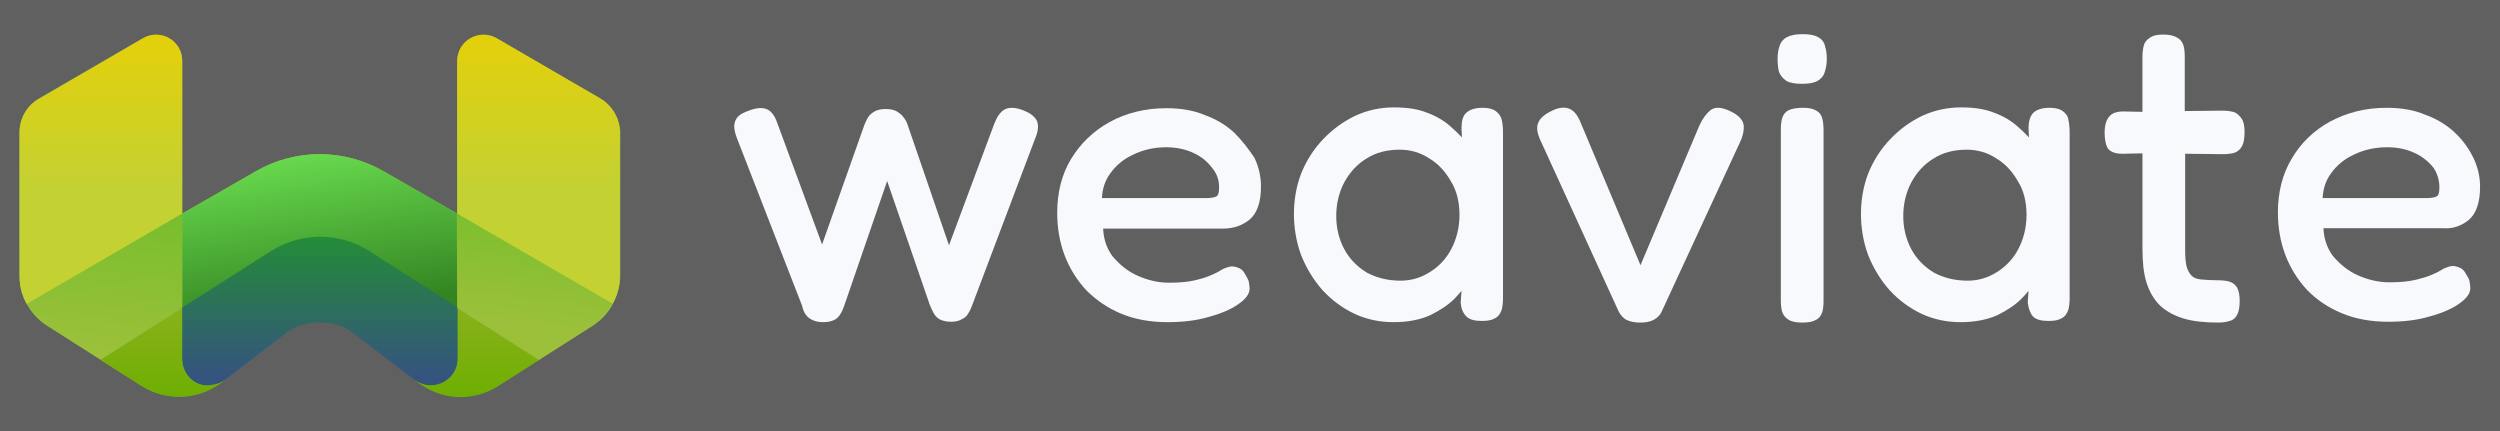
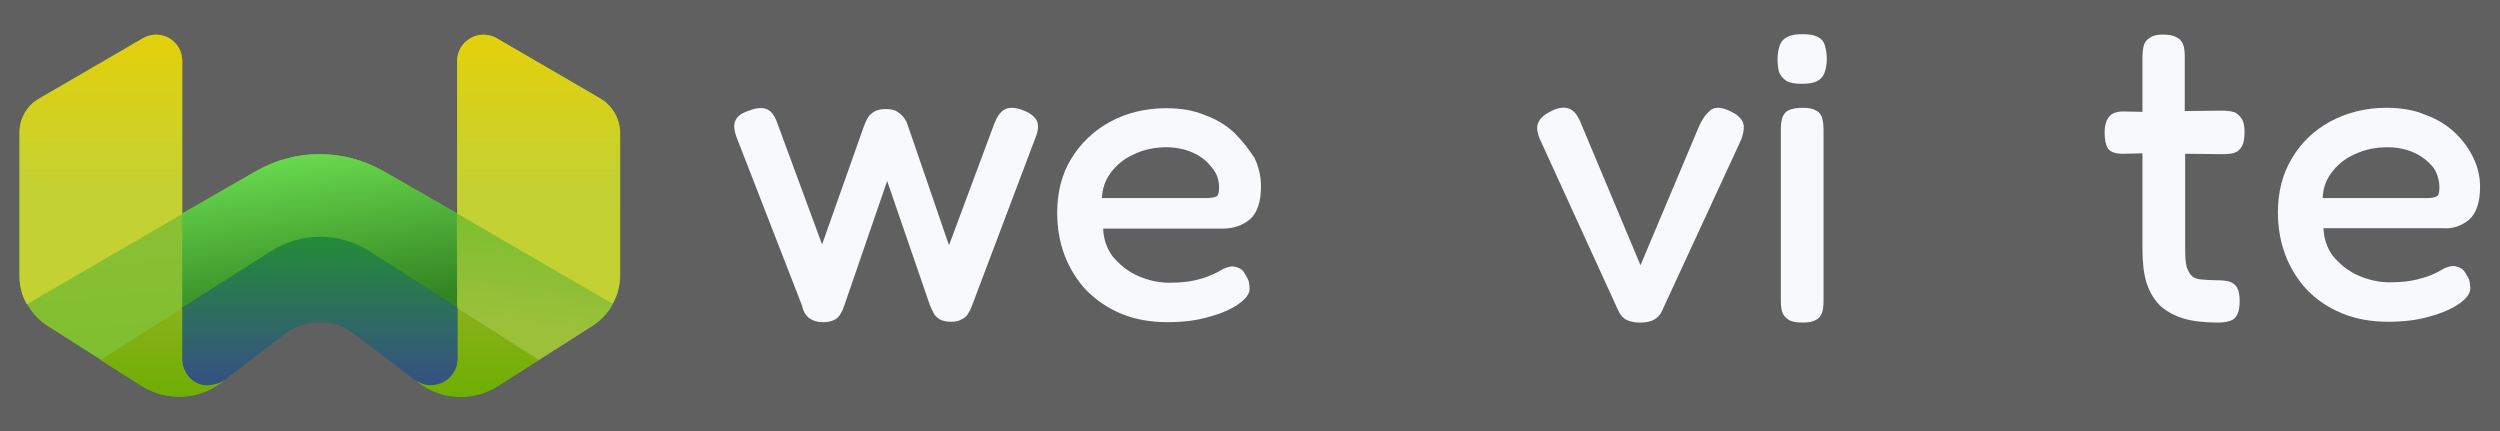
<svg xmlns="http://www.w3.org/2000/svg" version="1.1" id="weaviate_logos" x="0px" y="0px" viewBox="0 0 614.6 106" style="enable-background:new 0 0 614.6 106;" xml:space="preserve">
  <style type="text/css">
	.st0{fill:#606060;}
	.st1{fill:url(#SVGID_1_);}
	.st2{fill:url(#SVGID_00000091732671485922337990000015875109202737886112_);}
	.st3{fill:url(#SVGID_00000053542694610655766650000016506041486224321938_);}
	.st4{fill:url(#SVGID_00000000914767593308303580000018164943019833812626_);}
	.st5{fill:url(#SVGID_00000047764871388363416840000000925609064549687709_);}
	.st6{fill:url(#SVGID_00000135681413800088746810000002050795002874149282_);}
	.st7{fill:url(#SVGID_00000157270363129583354800000015971627053758687128_);}
	.st8{fill:url(#SVGID_00000013873565201482838020000018437660658538961061_);}
	.st9{fill:url(#SVGID_00000102507567767722095120000011974434014693291666_);}
	.st10{fill:#F7F9FD;}
</style>
  <rect class="st0" width="614.6" height="106" />
  <g>
    <g>
      <g>
        <linearGradient id="SVGID_1_" gradientUnits="userSpaceOnUse" x1="84.21" y1="-2328.612" x2="72.6" y2="-2442.542" gradientTransform="matrix(1 0 0 1 0 2433.92)">
          <stop offset="0" style="stop-color:#75BE2C" />
          <stop offset="0.86" style="stop-color:#9DC03B" />
        </linearGradient>
        <path class="st1" d="M147.6,24.3L122.1,9.4c-4.3-2.5-9.7,0.6-9.7,5.6v37.5L94.3,42.1c-9.7-5.6-21.7-5.6-31.4,0L44.8,52.5V15     c0-5-5.4-8-9.7-5.6L9.6,24.2c-3,1.7-4.8,4.9-4.8,8.3v35.3c0,2.5,0.6,4.8,1.8,6.9l0,0c1.2,2.1,2.8,3.9,4.9,5.3l13.2,8.4l10.1,6.4     c6.1,3.9,13.8,3.5,19.6-0.8l0.8-0.6c0.1-0.1,0.1-0.1,0.2-0.2l15.2-11.6c4.4-3.4,11.7-3.4,16.2,0l15.1,11.5c0,0,0.1,0,0.1,0.1     l0.9,0.7c5.7,4.3,13.5,4.6,19.6,0.8l10.1-6.4l13.2-8.4c2.1-1.3,3.8-3.2,4.9-5.3s1.8-4.4,1.8-6.9V32.6l0,0     C152.4,29.2,150.5,26,147.6,24.3L147.6,24.3z" />
        <linearGradient id="SVGID_00000021091380381028712370000016371037087376228996_" gradientUnits="userSpaceOnUse" x1="78.665" y1="-2376.09" x2="78.665" y2="-2338.753" gradientTransform="matrix(1 0 0 1 0 2433.92)">
          <stop offset="0" style="stop-color:#238D37" />
          <stop offset="0.94" style="stop-color:#35537F" />
        </linearGradient>
        <path style="fill:url(#SVGID_00000021091380381028712370000016371037087376228996_);" d="M112.6,75.4v12.7c0,3.9-2.8,7.1-6.2,7.1     c-1.3,0-3-0.7-4.6-1.9L86.7,81.8c-4.4-3.4-11.7-3.4-16.2,0L55.3,93.4c-1.5,1.1-2.5,1.5-3.9,1.5c-3.5,0-6.7-2.6-6.7-6.8V75.5     l21.7-14c7.4-4.8,17-4.8,24.4,0l21.8,13.7L112.6,75.4L112.6,75.4z" />
        <linearGradient id="SVGID_00000077299581270848089900000015012035998095876023_" gradientUnits="userSpaceOnUse" x1="74.709" y1="-2395.443" x2="80.499" y2="-2357.423" gradientTransform="matrix(1 0 0 1 0 2433.92)">
          <stop offset="0" style="stop-color:#67D84D" />
          <stop offset="1" style="stop-color:#348522" />
        </linearGradient>
        <path style="fill:url(#SVGID_00000077299581270848089900000015012035998095876023_);" d="M112.4,52.5l0.1,23.1L90.9,61.8     c-7.4-4.8-16.9-4.8-24.4,0L44.8,75.6l0-23.1l18.1-10.4c9.7-5.6,21.6-5.6,31.4,0L112.4,52.5C112.4,52.5,112.4,52.5,112.4,52.5z" />
        <linearGradient id="SVGID_00000163784571385379094170000004763736398460291718_" gradientUnits="userSpaceOnUse" x1="132.38" y1="-2425.391" x2="132.38" y2="-2359.153" gradientTransform="matrix(1 0 0 1 0 2433.92)">
          <stop offset="0" style="stop-color:#E4D00A" />
          <stop offset="0.56" style="stop-color:#C4D132" />
        </linearGradient>
        <path style="fill:url(#SVGID_00000163784571385379094170000004763736398460291718_);" d="M152.4,32.6v35.2c0,2.5-0.6,4.8-1.8,6.9     l-38.2-22.2V15c0-5,5.4-8,9.7-5.6l25.5,14.8C150.6,26,152.4,29.2,152.4,32.6L152.4,32.6L152.4,32.6z" />
        <linearGradient id="SVGID_00000176734728935418187090000012695746377756457114_" gradientUnits="userSpaceOnUse" x1="24.845" y1="-2425.391" x2="24.845" y2="-2359.153" gradientTransform="matrix(1 0 0 1 0 2433.92)">
          <stop offset="0" style="stop-color:#E4D00A" />
          <stop offset="0.56" style="stop-color:#C4D132" />
        </linearGradient>
        <path style="fill:url(#SVGID_00000176734728935418187090000012695746377756457114_);" d="M44.8,15v37.6L6.6,74.8     c-1.2-2.1-1.8-4.4-1.8-6.9V32.6c0-3.4,1.8-6.6,4.8-8.3L35.2,9.4C39.5,6.9,44.8,10,44.8,15L44.8,15L44.8,15z" />
        <linearGradient id="SVGID_00000054232713483497118350000018378912571335062943_" gradientUnits="userSpaceOnUse" x1="117.25" y1="-2358.423" x2="117.25" y2="-2336.347" gradientTransform="matrix(1 0 0 1 0 2433.92)">
          <stop offset="0" style="stop-color:#8AB11B" />
          <stop offset="1" style="stop-color:#6EAF02" />
        </linearGradient>
        <path style="fill:url(#SVGID_00000054232713483497118350000018378912571335062943_);" d="M105.9,94.7c3.4,0,6.6-2.7,6.6-6.5     l0-12.7l20.2,12.9l-10.2,6.5c-6.1,3.9-13.9,3.6-19.6-0.8l-1-0.8C103.3,94.3,104.5,94.7,105.9,94.7L105.9,94.7L105.9,94.7z" />
        <linearGradient id="SVGID_00000025424553846314497990000007022087735783723702_" gradientUnits="userSpaceOnUse" x1="133.339" y1="-2385.093" x2="128.709" y2="-2347.913" gradientTransform="matrix(1 0 0 1 0 2433.92)">
          <stop offset="0" style="stop-color:#75BE2C" />
          <stop offset="0.86" style="stop-color:#9DC03B" />
        </linearGradient>
        <path style="fill:url(#SVGID_00000025424553846314497990000007022087735783723702_);" d="M150.6,74.8c-1.1,2.1-2.8,3.9-4.9,5.3     l-13.2,8.4l-20.1-12.8l-0.1-23.1L150.6,74.8L150.6,74.8z" />
        <linearGradient id="SVGID_00000029043871189312451100000006988796213559802784_" gradientUnits="userSpaceOnUse" x1="39.995" y1="-2358.343" x2="39.995" y2="-2336.354" gradientTransform="matrix(1 0 0 1 0 2433.92)">
          <stop offset="0" style="stop-color:#8AB11B" />
          <stop offset="1" style="stop-color:#6EAF02" />
        </linearGradient>
        <path style="fill:url(#SVGID_00000029043871189312451100000006988796213559802784_);" d="M44.8,88.2c0,3.9,3.2,6.9,6.6,6.5     c1.5-0.2,2.7-0.4,3.9-1.3l-0.9,0.7c-5.7,4.3-13.5,4.6-19.6,0.8l-10.1-6.4v0l20.1-12.8L44.8,88.2L44.8,88.2L44.8,88.2L44.8,88.2z" />
        <linearGradient id="SVGID_00000053527939172661127650000011531035611599089592_" gradientUnits="userSpaceOnUse" x1="28.4" y1="-2384.912" x2="23.84" y2="-2340.212" gradientTransform="matrix(1 0 0 1 0 2433.92)">
          <stop offset="0" style="stop-color:#75BE2C" />
          <stop offset="0.86" style="stop-color:#9DC03B" />
        </linearGradient>
-         <path style="fill:url(#SVGID_00000053527939172661127650000011531035611599089592_);" d="M44.8,52.5v23.1L24.7,88.4v0l-13.2-8.4     c-2.1-1.3-3.8-3.2-4.9-5.3L44.8,52.5L44.8,52.5L44.8,52.5z" />
      </g>
    </g>
    <g>
      <path class="st10" d="M607,54c1.8-1.6,2.7-4.3,2.7-8.1c0-2.3-0.5-4.7-1.6-7c-1.1-2.3-2.6-4.4-4.6-6.3c-2-1.9-4.5-3.4-7.3-4.4    c-2.8-1.2-6-1.7-9.5-1.7c-5.2,0-9.8,1.2-13.9,3.4c-4,2.2-7.2,5.3-9.4,9.1c-2.3,3.8-3.4,8.3-3.4,13.2c0,3.7,0.6,7.2,1.8,10.4    s3,6.1,5.3,8.6c2.3,2.4,5.2,4.4,8.6,5.8c3.3,1.4,7.2,2.1,11.4,2.1c3.8,0,7.2-0.4,10.2-1.3c3-0.8,5.5-1.9,7.2-3.1    c1.9-1.3,2.8-2.6,2.8-3.8c0-0.6-0.1-1.2-0.2-1.8s-0.5-1.1-0.9-1.8c-0.4-0.8-1-1.4-1.8-1.6c-0.7-0.3-1.4-0.4-2.2-0.2    c-0.6,0.2-1.3,0.4-1.9,0.8c0,0,0,0,0,0c-0.5,0.3-1.2,0.7-1.9,1c-0.7,0.3-1.6,0.7-2.7,1c-1,0.3-2.2,0.6-3.5,0.8    c-1.3,0.2-3,0.3-4.9,0.3c-2.5,0-5.1-0.6-7.6-1.7c-2.5-1.1-4.5-2.8-6.2-4.8c-1.4-1.9-2.2-4.2-2.3-6.8h29.5    C603,56.3,605.2,55.5,607,54L607,54L607,54z M599.7,46.1c0,1.2-0.2,2-0.7,2.2c-0.4,0.2-1.1,0.4-2.6,0.4H571c0.1-2.2,0.7-4.2,2-6    c1.4-2,3.3-3.6,5.7-4.7c2.5-1.2,5.2-1.8,8.2-1.8c2.5,0,4.8,0.5,6.7,1.4c2,0.9,3.5,2.2,4.7,3.7C599.2,42.7,599.7,44.3,599.7,46.1    L599.7,46.1L599.7,46.1z" />
      <path class="st10" d="M549,27.5c-0.8-0.2-1.7-0.3-2.7-0.3l-9.2,0.1V13.9c0-1.1-0.1-2-0.3-2.7c-0.3-0.9-0.8-1.6-1.7-2    c-0.8-0.5-1.9-0.7-3.3-0.7s-2.5,0.2-3.3,0.8c-0.8,0.5-1.3,1.1-1.5,2c-0.2,0.8-0.3,1.7-0.3,2.8v13.4l-4.7-0.1l0,0    c-1.6,0-2.8,0.4-3.5,1.3c-0.7,0.8-1.1,2.1-1.1,3.9s0.3,3.1,0.8,3.9c0,0,0,0,0,0c0.7,0.9,1.9,1.3,3.6,1.3l4.9-0.1v23.5    c0,3.3,0.3,6.1,1,8.3c0.7,2.2,1.8,4.1,3.3,5.6c1.5,1.4,3.5,2.5,5.8,3.2c2.3,0.7,5.2,1,8.5,1c1,0,1.8-0.1,2.5-0.3    c1-0.2,1.7-0.7,2.1-1.5c0.5-0.8,0.7-2,0.7-3.5c0-1.4-0.2-2.5-0.6-3.2c-0.4-0.8-1.1-1.3-2-1.6c-0.8-0.2-1.7-0.3-2.9-0.3    c-1.5,0-2.9-0.1-4-0.2c-1-0.1-1.8-0.4-2.3-0.9c-0.5-0.5-0.9-1.2-1.2-2.1c-0.3-1.1-0.4-2.5-0.4-4.3V37.8l9.3,0.1    c1,0,1.9-0.1,2.7-0.3c0.9-0.3,1.5-0.8,2-1.7c0.4-0.8,0.6-1.9,0.6-3.4s-0.2-2.6-0.7-3.3C550.5,28.3,549.8,27.7,549,27.5L549,27.5    L549,27.5z" />
-       <path class="st10" d="M507.1,27.3c-0.7-0.5-1.7-0.8-3.2-0.8c-1.8,0-3.1,0.4-4,1.2c-0.8,0.8-1.2,2.1-1.2,3.8l0.1,2.3    c-0.9-1-1.9-1.9-2.9-2.8c-1.6-1.4-3.5-2.5-5.7-3.3c-2.2-0.9-4.9-1.3-8.1-1.3c-3.3,0-6.6,0.7-9.6,2.1c-2.9,1.4-5.5,3.3-7.8,5.7    c-2.3,2.4-4.1,5.2-5.4,8.4c-1.2,3.1-1.8,6.5-1.8,10s0.6,7,1.8,10.2c1.3,3.2,3,6,5.2,8.5c2.3,2.5,4.9,4.4,7.8,5.8    c3,1.4,6.2,2.1,9.7,2.1s6.5-0.6,9-1.7c2.4-1.2,4.4-2.5,5.9-4c0.7-0.7,1.3-1.4,1.8-2l-0.2,2.8v0.1c0.2,1.5,0.6,2.6,1.3,3.4    c0,0,0,0,0,0c0.8,0.8,2.1,1.1,3.8,1.1c1.5,0,2.5-0.2,3.3-0.7c0.8-0.4,1.3-1.2,1.6-2.1c0.2-0.8,0.3-1.8,0.3-2.8V32.6    c0-1.2-0.1-2.2-0.3-3.1C508.4,28.6,507.9,27.9,507.1,27.3L507.1,27.3L507.1,27.3z M498.2,52.8c0,3.1-0.7,5.9-2,8.4    c-1.2,2.3-3,4.3-5.3,5.7c-2.2,1.4-4.6,2.1-7.2,2.1c-3.1,0-5.9-0.7-8.3-2c-2.3-1.4-4.2-3.3-5.5-5.7c-1.3-2.4-2-5.2-2-8.2    s0.7-5.9,2-8.3c1.3-2.4,3.1-4.4,5.4-5.8c2.3-1.5,5.1-2.2,8.2-2.2c2.6,0,5.1,0.7,7.2,2.1c2.2,1.3,4,3.2,5.4,5.7    C497.5,46.8,498.2,49.6,498.2,52.8L498.2,52.8L498.2,52.8z" />
      <g>
        <path class="st10" d="M446.5,27.2c-0.8-0.5-1.8-0.7-3.3-0.7s-2.6,0.2-3.5,0.6c-0.8,0.4-1.3,1.1-1.6,2c-0.2,0.8-0.3,1.7-0.3,2.7     v42.1c0,1,0.1,1.9,0.3,2.7c0.3,0.9,0.8,1.5,1.6,2c0.8,0.5,1.9,0.7,3.4,0.7s2.5-0.2,3.2-0.6c0.9-0.4,1.4-1.1,1.7-2     c0.2-0.8,0.3-1.7,0.3-2.7V32c0-1.1-0.1-2.1-0.3-2.8C447.8,28.3,447.3,27.6,446.5,27.2L446.5,27.2L446.5,27.2z" />
        <path class="st10" d="M446.9,9.1c-0.9-0.5-2.1-0.7-3.7-0.7s-2.9,0.2-3.8,0.7c-0.9,0.4-1.6,1.2-1.9,2.2c-0.3,0.8-0.5,1.9-0.5,3.1     s0.1,2.2,0.3,3.1c0,0,0,0,0,0c0.3,1,1,1.8,1.9,2.4c0,0,0,0,0,0c0.9,0.5,2.1,0.7,3.8,0.7s2.9-0.2,3.8-0.7c0.9-0.5,1.5-1.2,1.8-2.2     c0.3-0.9,0.5-2,0.5-3.1s-0.1-2.2-0.4-3.1C448.5,10.4,447.9,9.6,446.9,9.1L446.9,9.1z" />
      </g>
      <path class="st10" d="M425.5,27.4c-2.2-1.1-3.9-1.2-5-0.3c-1,0.8-1.9,2-2.7,3.7l-14.5,34.4l-14.9-35.5c-0.8-1.8-1.8-2.8-3-3.1    c-1.1-0.3-2.5-0.1-4,0.7c-1.7,0.8-2.8,1.8-3.2,2.8c-0.5,1-0.4,2.5,0.5,4.4l19.2,42c0,0,0,0,0,0c0.5,1,1.2,1.8,2.1,2.2    c0.9,0.4,1.9,0.6,3.2,0.6c1.4,0,2.5-0.2,3.4-0.7c0.9-0.5,1.6-1.2,2-2.2l19.1-41.3c0.7-1.4,1-2.7,1-3.9    C428.7,29.7,427.6,28.4,425.5,27.4L425.5,27.4L425.5,27.4z" />
-       <path class="st10" d="M367.7,27.3c-0.7-0.5-1.7-0.8-3.2-0.8c-1.8,0-3.1,0.4-4,1.2c-0.9,0.8-1.2,2.1-1.2,3.8l0.1,2.3    c-0.9-1-1.9-1.9-2.9-2.8c-1.6-1.4-3.5-2.5-5.7-3.3c-2.2-0.9-4.9-1.3-8.1-1.3c-3.4,0-6.6,0.7-9.6,2.1c-2.9,1.4-5.5,3.3-7.8,5.7    c-2.3,2.4-4.1,5.2-5.4,8.4c-1.2,3.1-1.8,6.5-1.8,10s0.6,7,1.8,10.2c1.3,3.2,3,6,5.2,8.5c2.3,2.5,4.9,4.4,7.8,5.8    c3,1.4,6.2,2.1,9.7,2.1s6.5-0.6,9-1.7c2.4-1.2,4.4-2.5,5.9-4c0.7-0.7,1.3-1.4,1.8-2l-0.2,2.8v0.1c0.1,1.5,0.6,2.6,1.4,3.4    c0,0,0,0,0,0c0.8,0.8,2.1,1.1,3.8,1.1c1.5,0,2.5-0.2,3.3-0.7c0.8-0.4,1.3-1.2,1.6-2.1c0.2-0.8,0.3-1.8,0.3-2.8V32.6    c0-1.2-0.1-2.2-0.3-3.1C369,28.6,368.5,27.9,367.7,27.3L367.7,27.3L367.7,27.3z M358.8,52.8c0,3.1-0.7,5.9-2,8.4    c-1.2,2.3-3,4.3-5.3,5.7c-2.2,1.4-4.6,2.1-7.2,2.1c-3.1,0-5.9-0.7-8.3-2c-2.3-1.4-4.2-3.3-5.5-5.7c-1.3-2.4-2-5.2-2-8.2    s0.7-5.9,2-8.3c1.3-2.4,3.1-4.4,5.4-5.8c2.3-1.5,5.1-2.2,8.2-2.2c2.6,0,5.1,0.7,7.2,2.1c2.2,1.3,4,3.2,5.4,5.7    C358.1,46.8,358.8,49.7,358.8,52.8L358.8,52.8L358.8,52.8z" />
      <path class="st10" d="M303.5,32.7c-2-1.9-4.5-3.4-7.3-4.4c-2.8-1.2-6-1.7-9.5-1.7c-5.2,0-9.9,1.2-13.9,3.4c-4,2.2-7.2,5.3-9.5,9.1    c-2.3,3.8-3.4,8.3-3.4,13.2c0,3.7,0.6,7.2,1.8,10.4c1.2,3.2,3,6.1,5.3,8.6c2.4,2.4,5.2,4.4,8.6,5.8c3.3,1.4,7.2,2.1,11.4,2.1    c3.8,0,7.2-0.4,10.2-1.3c3-0.8,5.5-1.9,7.2-3.1c1.9-1.3,2.8-2.6,2.8-3.8c0-0.6-0.1-1.2-0.2-1.8c-0.2-0.6-0.5-1.1-0.9-1.8    c-0.4-0.8-1-1.4-1.8-1.6c-0.7-0.3-1.4-0.4-2.2-0.2c-0.6,0.2-1.3,0.4-1.9,0.8c0,0,0,0,0,0c-0.5,0.3-1.2,0.7-1.9,1    c-0.7,0.3-1.6,0.7-2.6,1c-1,0.3-2.2,0.6-3.5,0.8c-1.4,0.2-3,0.3-4.9,0.3c-2.5,0-5.1-0.6-7.6-1.7c-2.5-1.1-4.5-2.8-6.2-4.8    c-1.4-1.9-2.2-4.2-2.3-6.8h29.5c2.6,0,4.8-0.8,6.6-2.3c1.8-1.6,2.7-4.3,2.7-8.1c0-2.3-0.5-4.7-1.6-7    C307,36.7,305.4,34.6,303.5,32.7L303.5,32.7L303.5,32.7z M299.7,46.1c0,1.2-0.2,2-0.7,2.2c-0.4,0.2-1.1,0.4-2.6,0.4h-25.5    c0.1-2.2,0.7-4.2,2-6c1.4-2,3.3-3.6,5.7-4.7c2.5-1.2,5.2-1.8,8.1-1.8c2.5,0,4.8,0.5,6.7,1.4c2,0.9,3.5,2.2,4.6,3.7    C299.2,42.7,299.7,44.3,299.7,46.1L299.7,46.1L299.7,46.1z" />
      <path class="st10" d="M251.5,27.1c-1.8-0.7-3.4-0.8-4.5-0.2c-1.1,0.6-1.9,1.8-2.6,3.6l-11.1,29.8l-10.2-29.7    c-0.2-0.6-0.5-1.2-1-1.8c-0.4-0.6-1-1-1.6-1.4c-0.7-0.4-1.6-0.6-2.8-0.6c-1.1,0-2,0.2-2.7,0.6c-0.7,0.4-1.3,0.9-1.7,1.6    c-0.3,0.5-0.5,1.1-0.8,1.7l-10.4,29.4l-11.1-30.1c-0.6-1.7-1.5-2.8-2.6-3.2c-1.1-0.4-2.5-0.3-4.3,0.4c-1.1,0.4-2,0.8-2.6,1.4    c0,0,0,0,0,0c-0.6,0.6-0.9,1.3-1,2.2V31c0,0.8,0.2,1.7,0.6,2.8c0,0,0,0,0,0l16.1,41.4c0.1,0.7,0.4,1.3,0.7,1.9c0,0,0,0.1,0.1,0.1    c0.4,0.6,0.9,1.1,1.6,1.4c0.7,0.4,1.7,0.6,2.8,0.6c1.1,0,1.9-0.2,2.6-0.5c0.7-0.3,1.2-0.8,1.6-1.5c0.4-0.6,0.7-1.3,1-2.2    l10.5-30.5l10.5,30.5c0.3,0.7,0.6,1.4,1,2.1c0,0,0,0,0,0c0.4,0.7,1,1.2,1.6,1.5c0.7,0.3,1.5,0.5,2.6,0.5s2-0.2,2.6-0.6    c0.7-0.3,1.3-0.8,1.6-1.4c0.4-0.6,0.7-1.2,0.9-1.8L254.5,34c0.8-1.9,0.9-3.4,0.3-4.5C254.2,28.5,253.1,27.7,251.5,27.1L251.5,27.1    L251.5,27.1z" />
    </g>
  </g>
</svg>